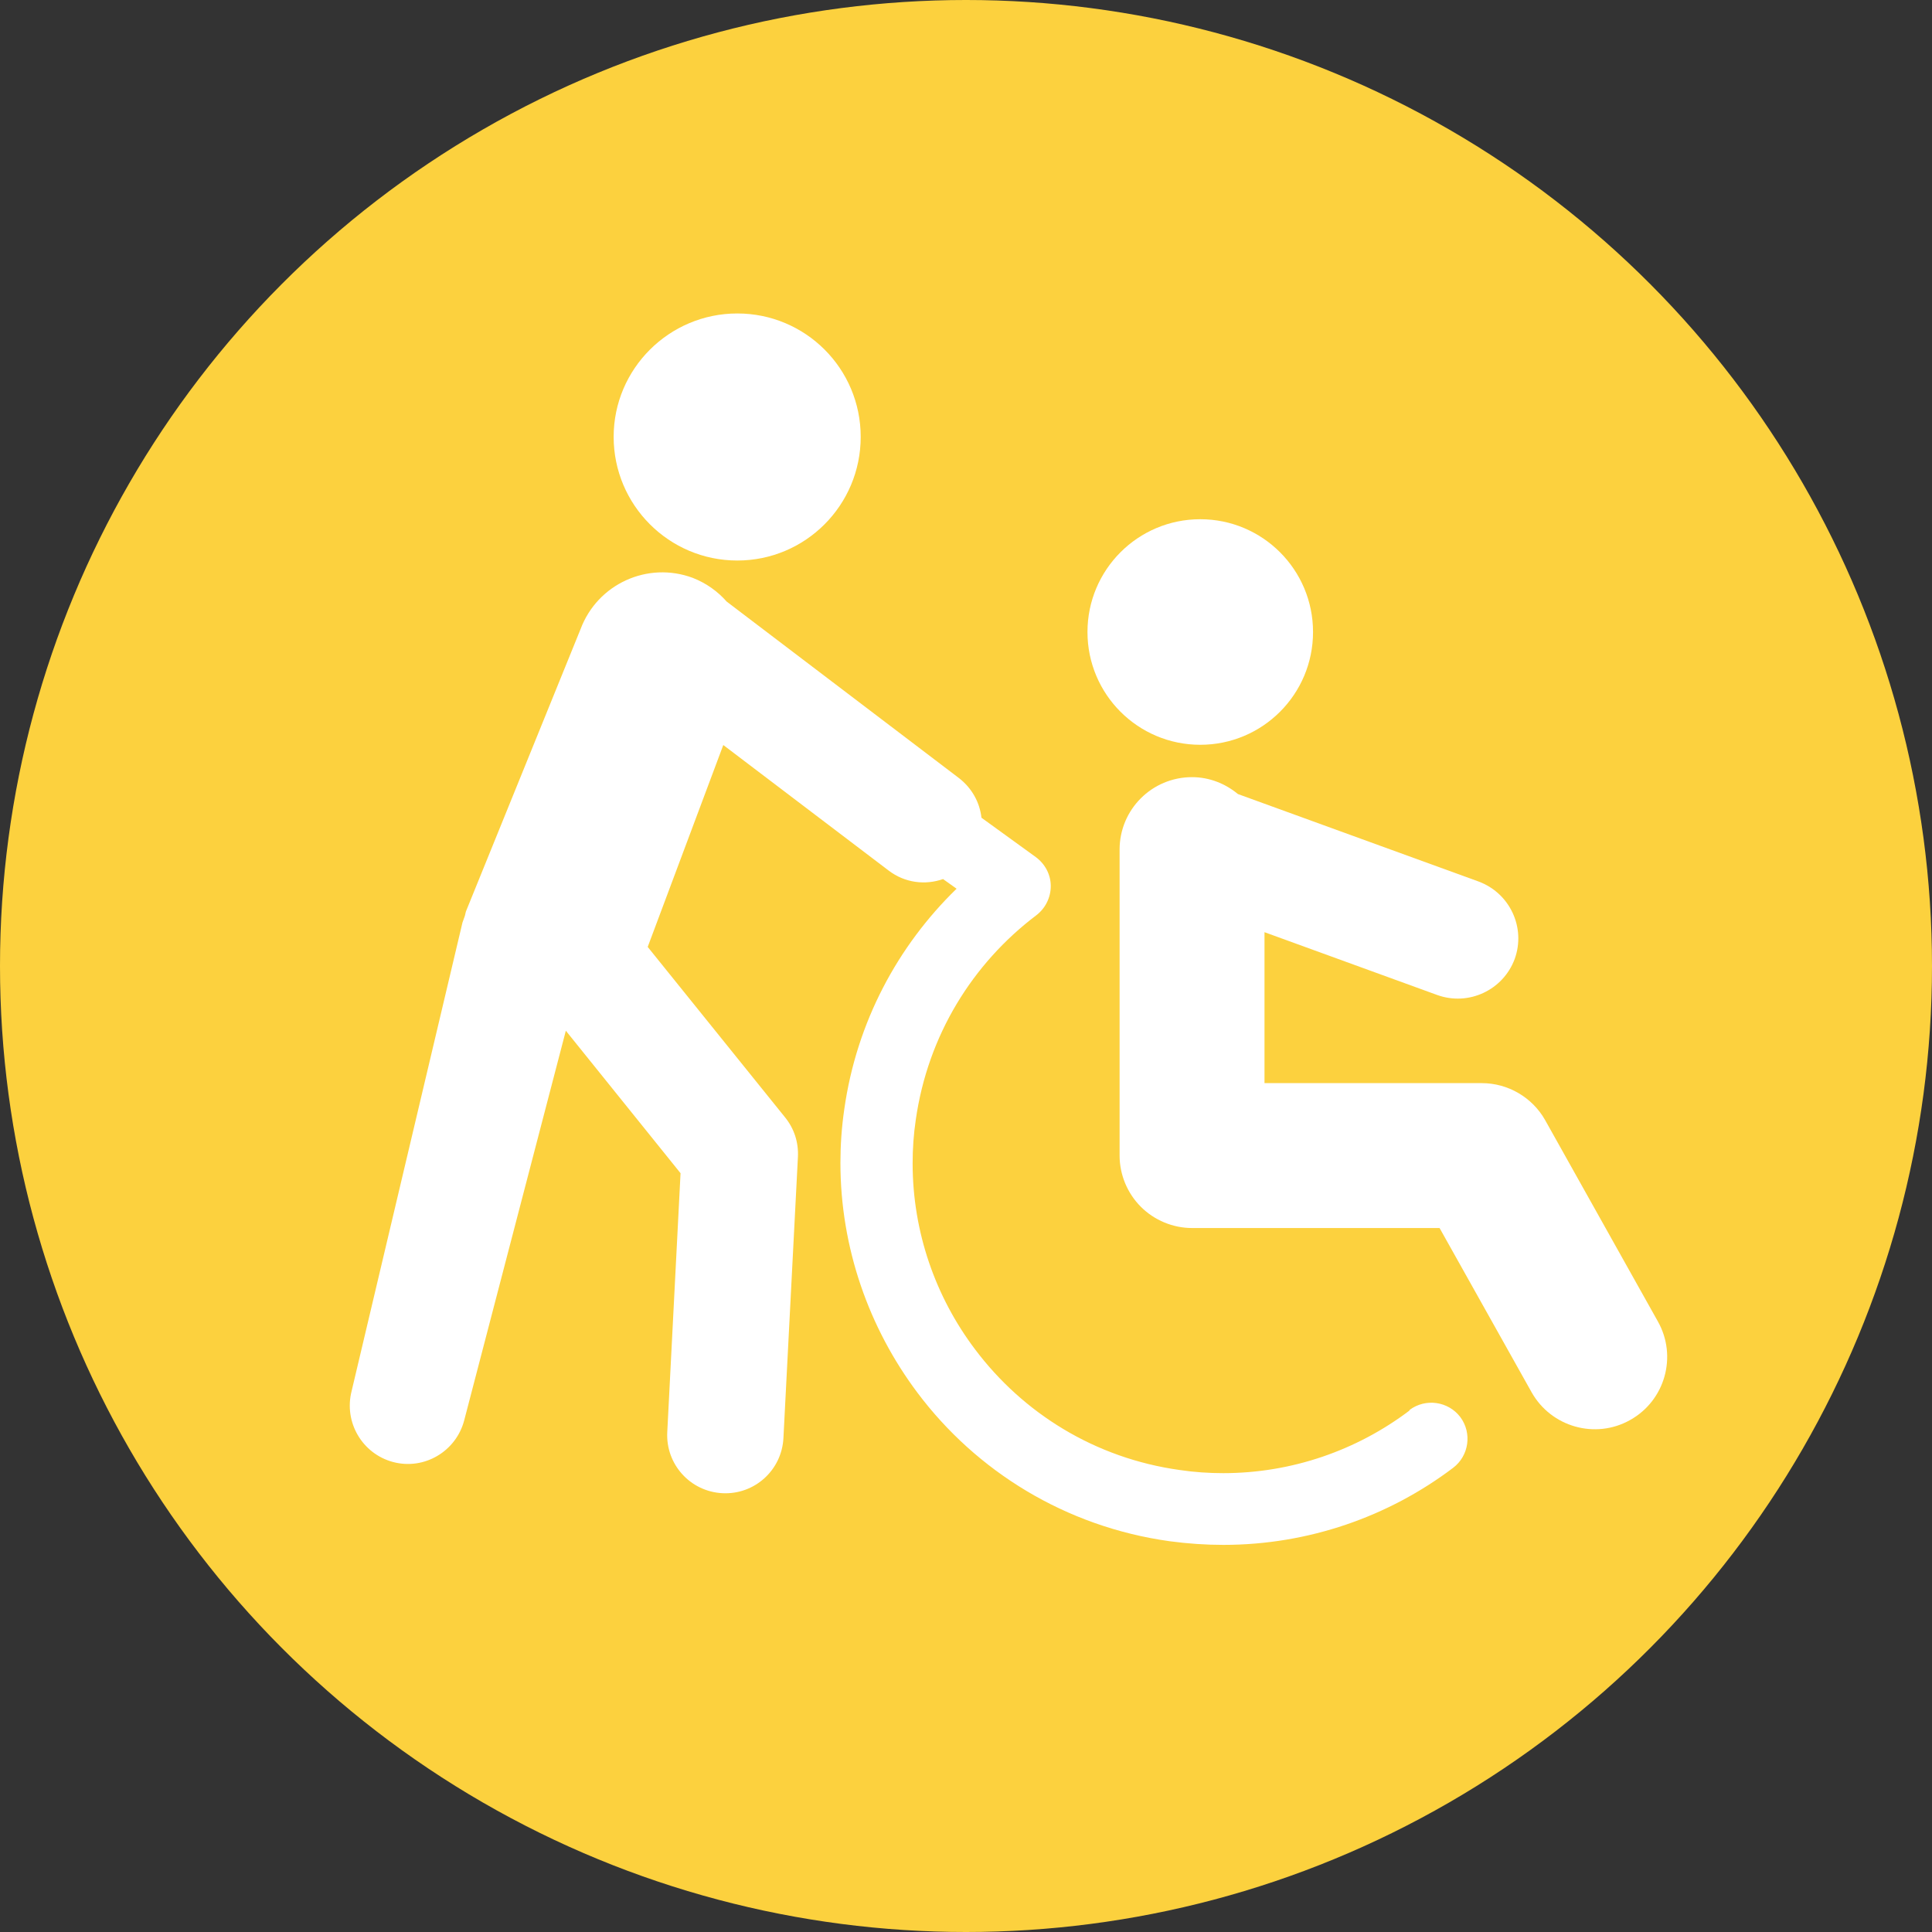
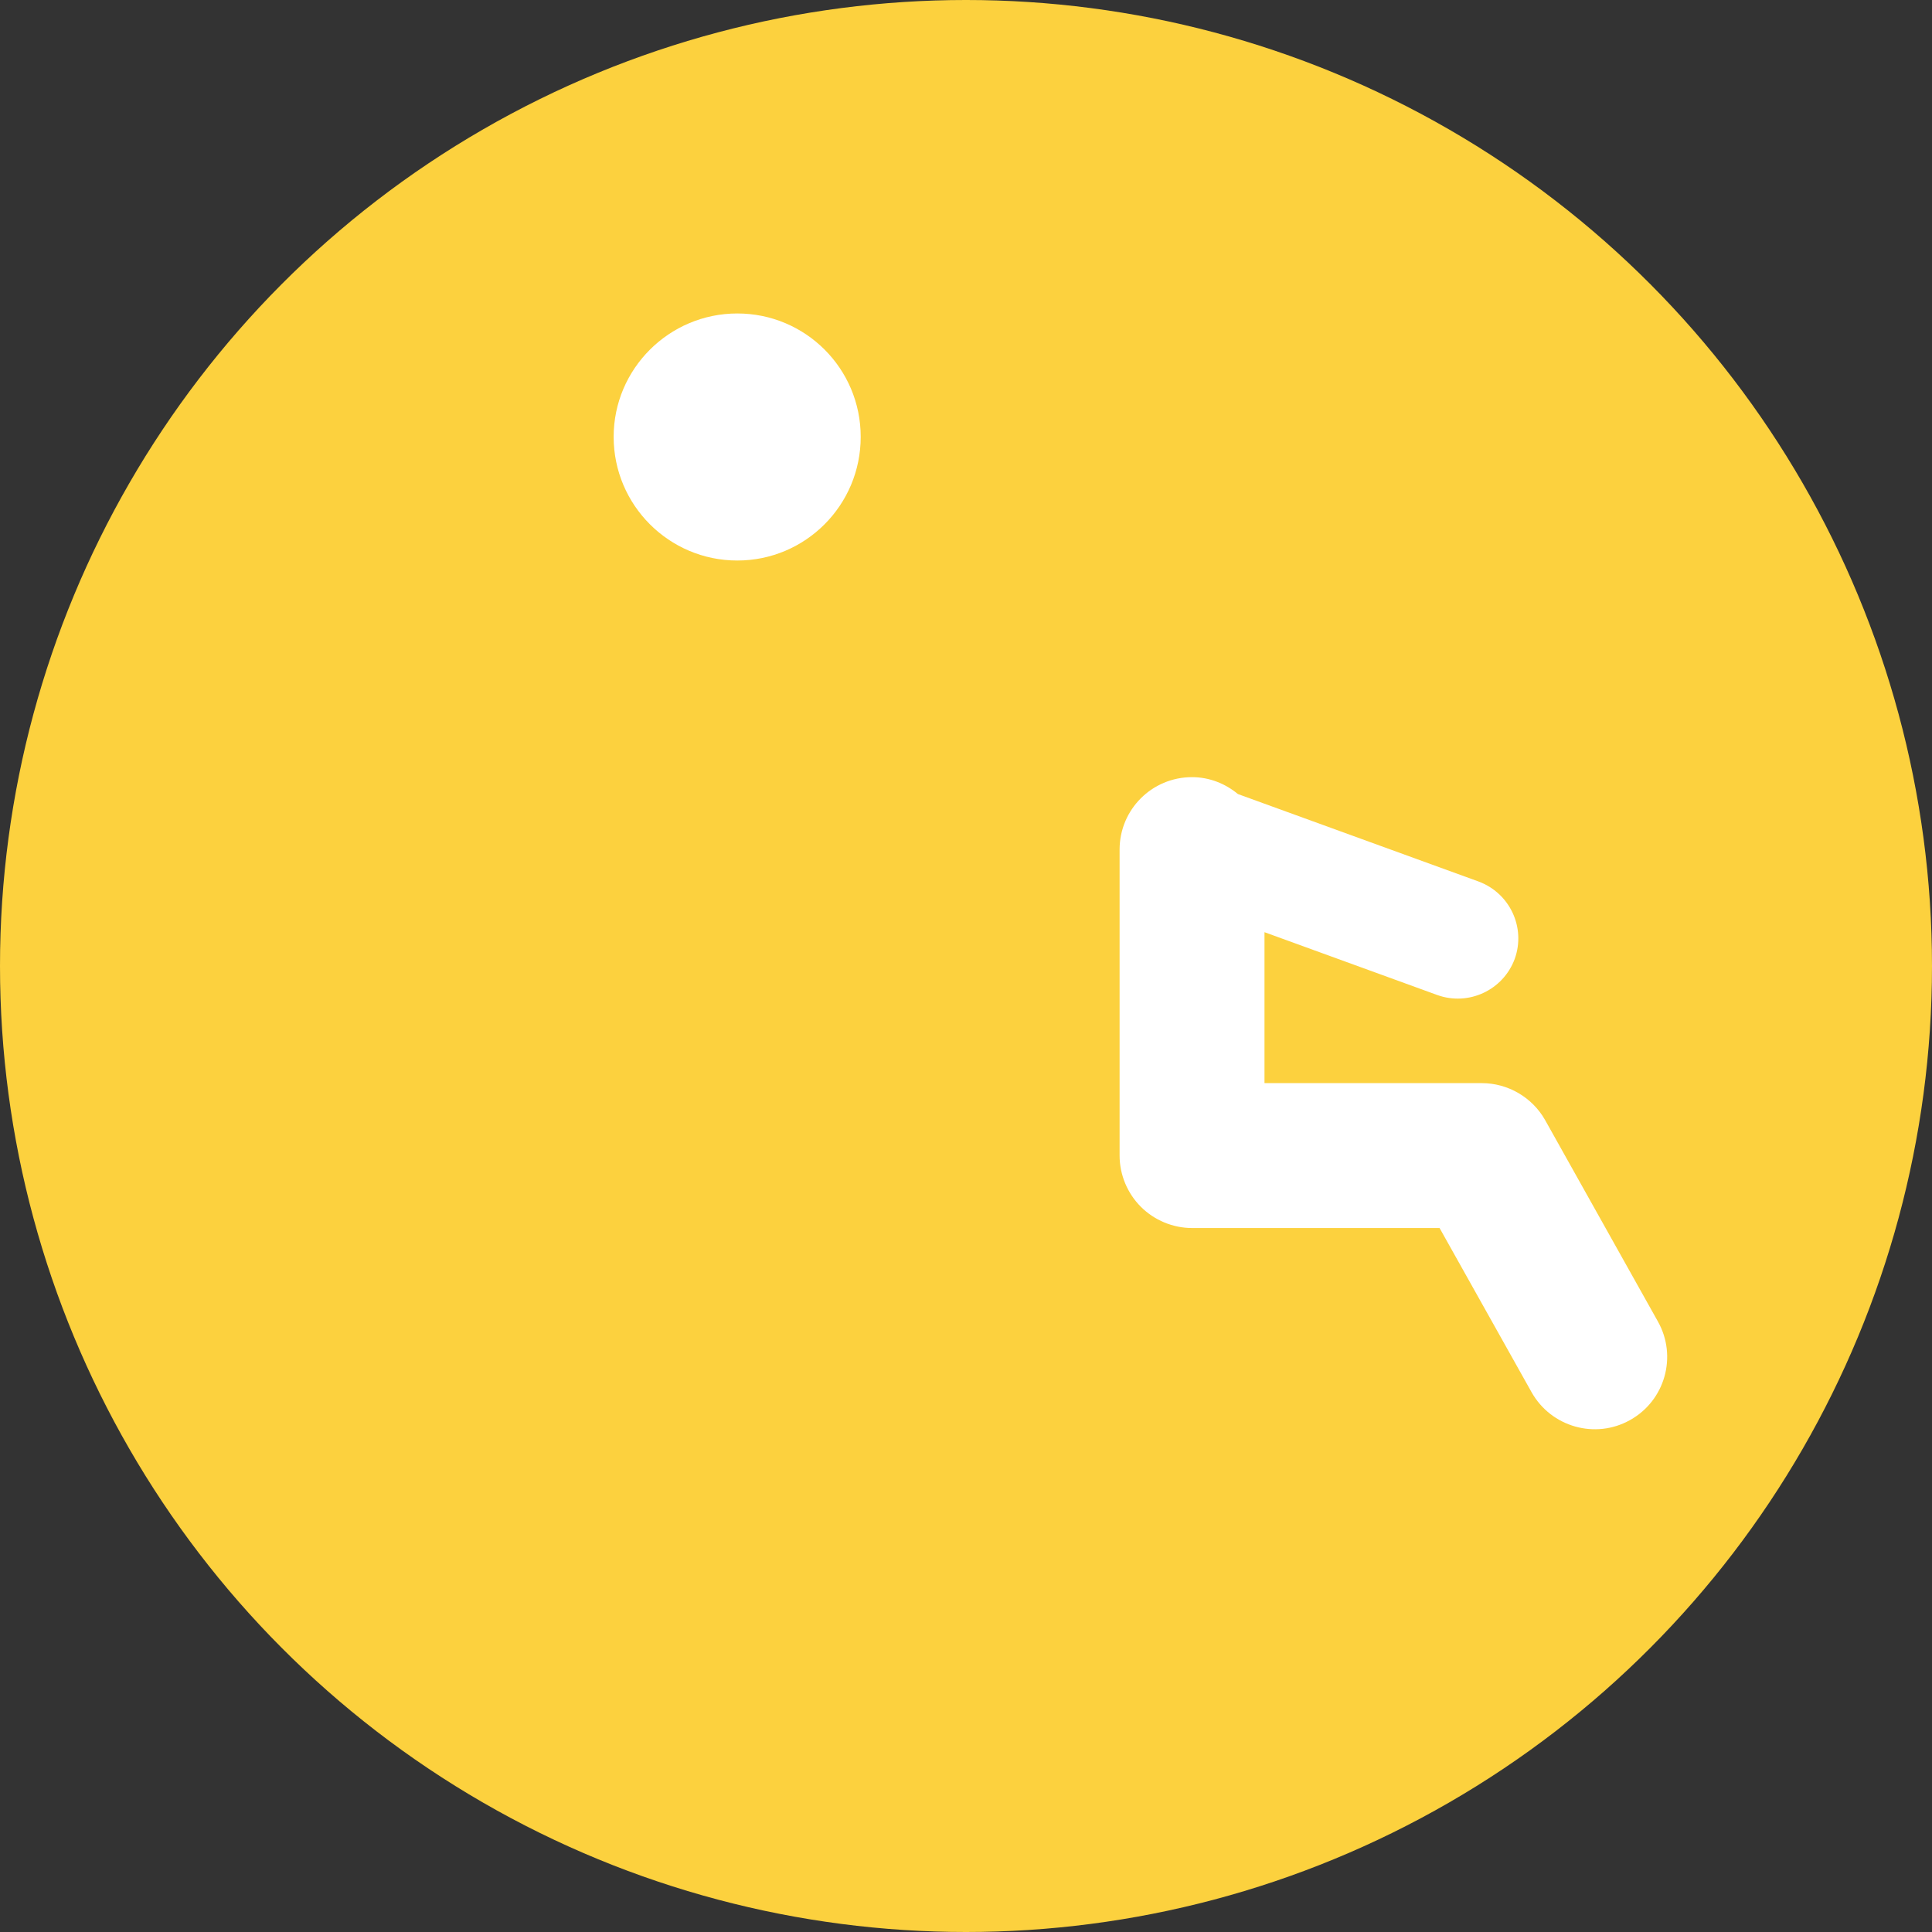
<svg xmlns="http://www.w3.org/2000/svg" id="_レイヤー_2" viewBox="0 0 80 80">
  <rect x="0" y="0" width="80" height="80" fill="#333333" stroke="none" />
  <defs>
    <style>.cls-1{fill:#fcd13e;}.cls-2{fill:#fff;}</style>
  </defs>
  <g id="_レイヤー_1-2">
    <circle class="cls-1" cx="40" cy="40" r="40" />
-     <path class="cls-2" d="M58.36,58.41c-2.17,1.64-4.86,2.59-7.71,2.59-.59,0-1.2-.04-1.8-.13-3.52-.49-6.49-2.36-8.47-4.99-1.64-2.17-2.59-4.86-2.59-7.71,0-.59.04-1.2.13-1.8.5-3.51,2.36-6.48,4.99-8.47.38-.29.6-.74.6-1.21,0-.48-.24-.92-.62-1.2l-2.25-1.63c-.07-.63-.39-1.22-.93-1.64l-9.62-7.31c-.37-.42-.84-.76-1.4-.98-1.87-.7-3.95.25-4.65,2.12l-4.73,11.65s-.01.03-.02.05l-.04.17-.1.28-4.59,19.4c-.33,1.29.44,2.6,1.72,2.94,1.29.34,2.6-.44,2.94-1.72l4.21-16.14,4.75,5.9-.55,10.72c-.07,1.33.95,2.46,2.28,2.53,1.33.07,2.46-.95,2.53-2.28l.6-11.64c.03-.6-.15-1.17-.53-1.64l-5.69-7.06,3.13-8.36,6.85,5.2c.67.51,1.51.61,2.25.35l.56.4c-2.43,2.36-4.14,5.52-4.65,9.13-.11.75-.16,1.49-.16,2.22,0,3.52,1.18,6.84,3.19,9.52,2.43,3.24,6.12,5.55,10.45,6.15.75.1,1.49.15,2.22.15,3.52,0,6.84-1.17,9.51-3.19.66-.5.79-1.44.3-2.1-.5-.66-1.44-.79-2.1-.3Z" />
    <path class="cls-2" d="M68.65,54.72l-4.67-8.34c-.53-.94-1.54-1.53-2.62-1.53h-9v-6.25l7.15,2.6c1.3.47,2.73-.2,3.21-1.49.47-1.3-.2-2.73-1.5-3.21l-9.96-3.62c-.52-.43-1.18-.7-1.9-.7-1.66,0-3,1.34-3,3v12.67c0,.79.32,1.56.88,2.12.56.56,1.33.88,2.12.88h10.25l3.81,6.8c.81,1.44,2.64,1.96,4.08,1.15,1.45-.81,1.96-2.64,1.15-4.08Z" />
-     <path class="cls-2" d="M49.7,30.84c2.58,0,4.67-2.09,4.67-4.67s-2.09-4.67-4.67-4.67-4.67,2.09-4.67,4.67,2.09,4.67,4.67,4.67Z" />
    <path class="cls-2" d="M30.53,23.21c2.82,0,5.11-2.29,5.11-5.12s-2.29-5.11-5.11-5.11-5.12,2.29-5.12,5.11,2.29,5.12,5.12,5.12Z" />
  </g>
</svg>